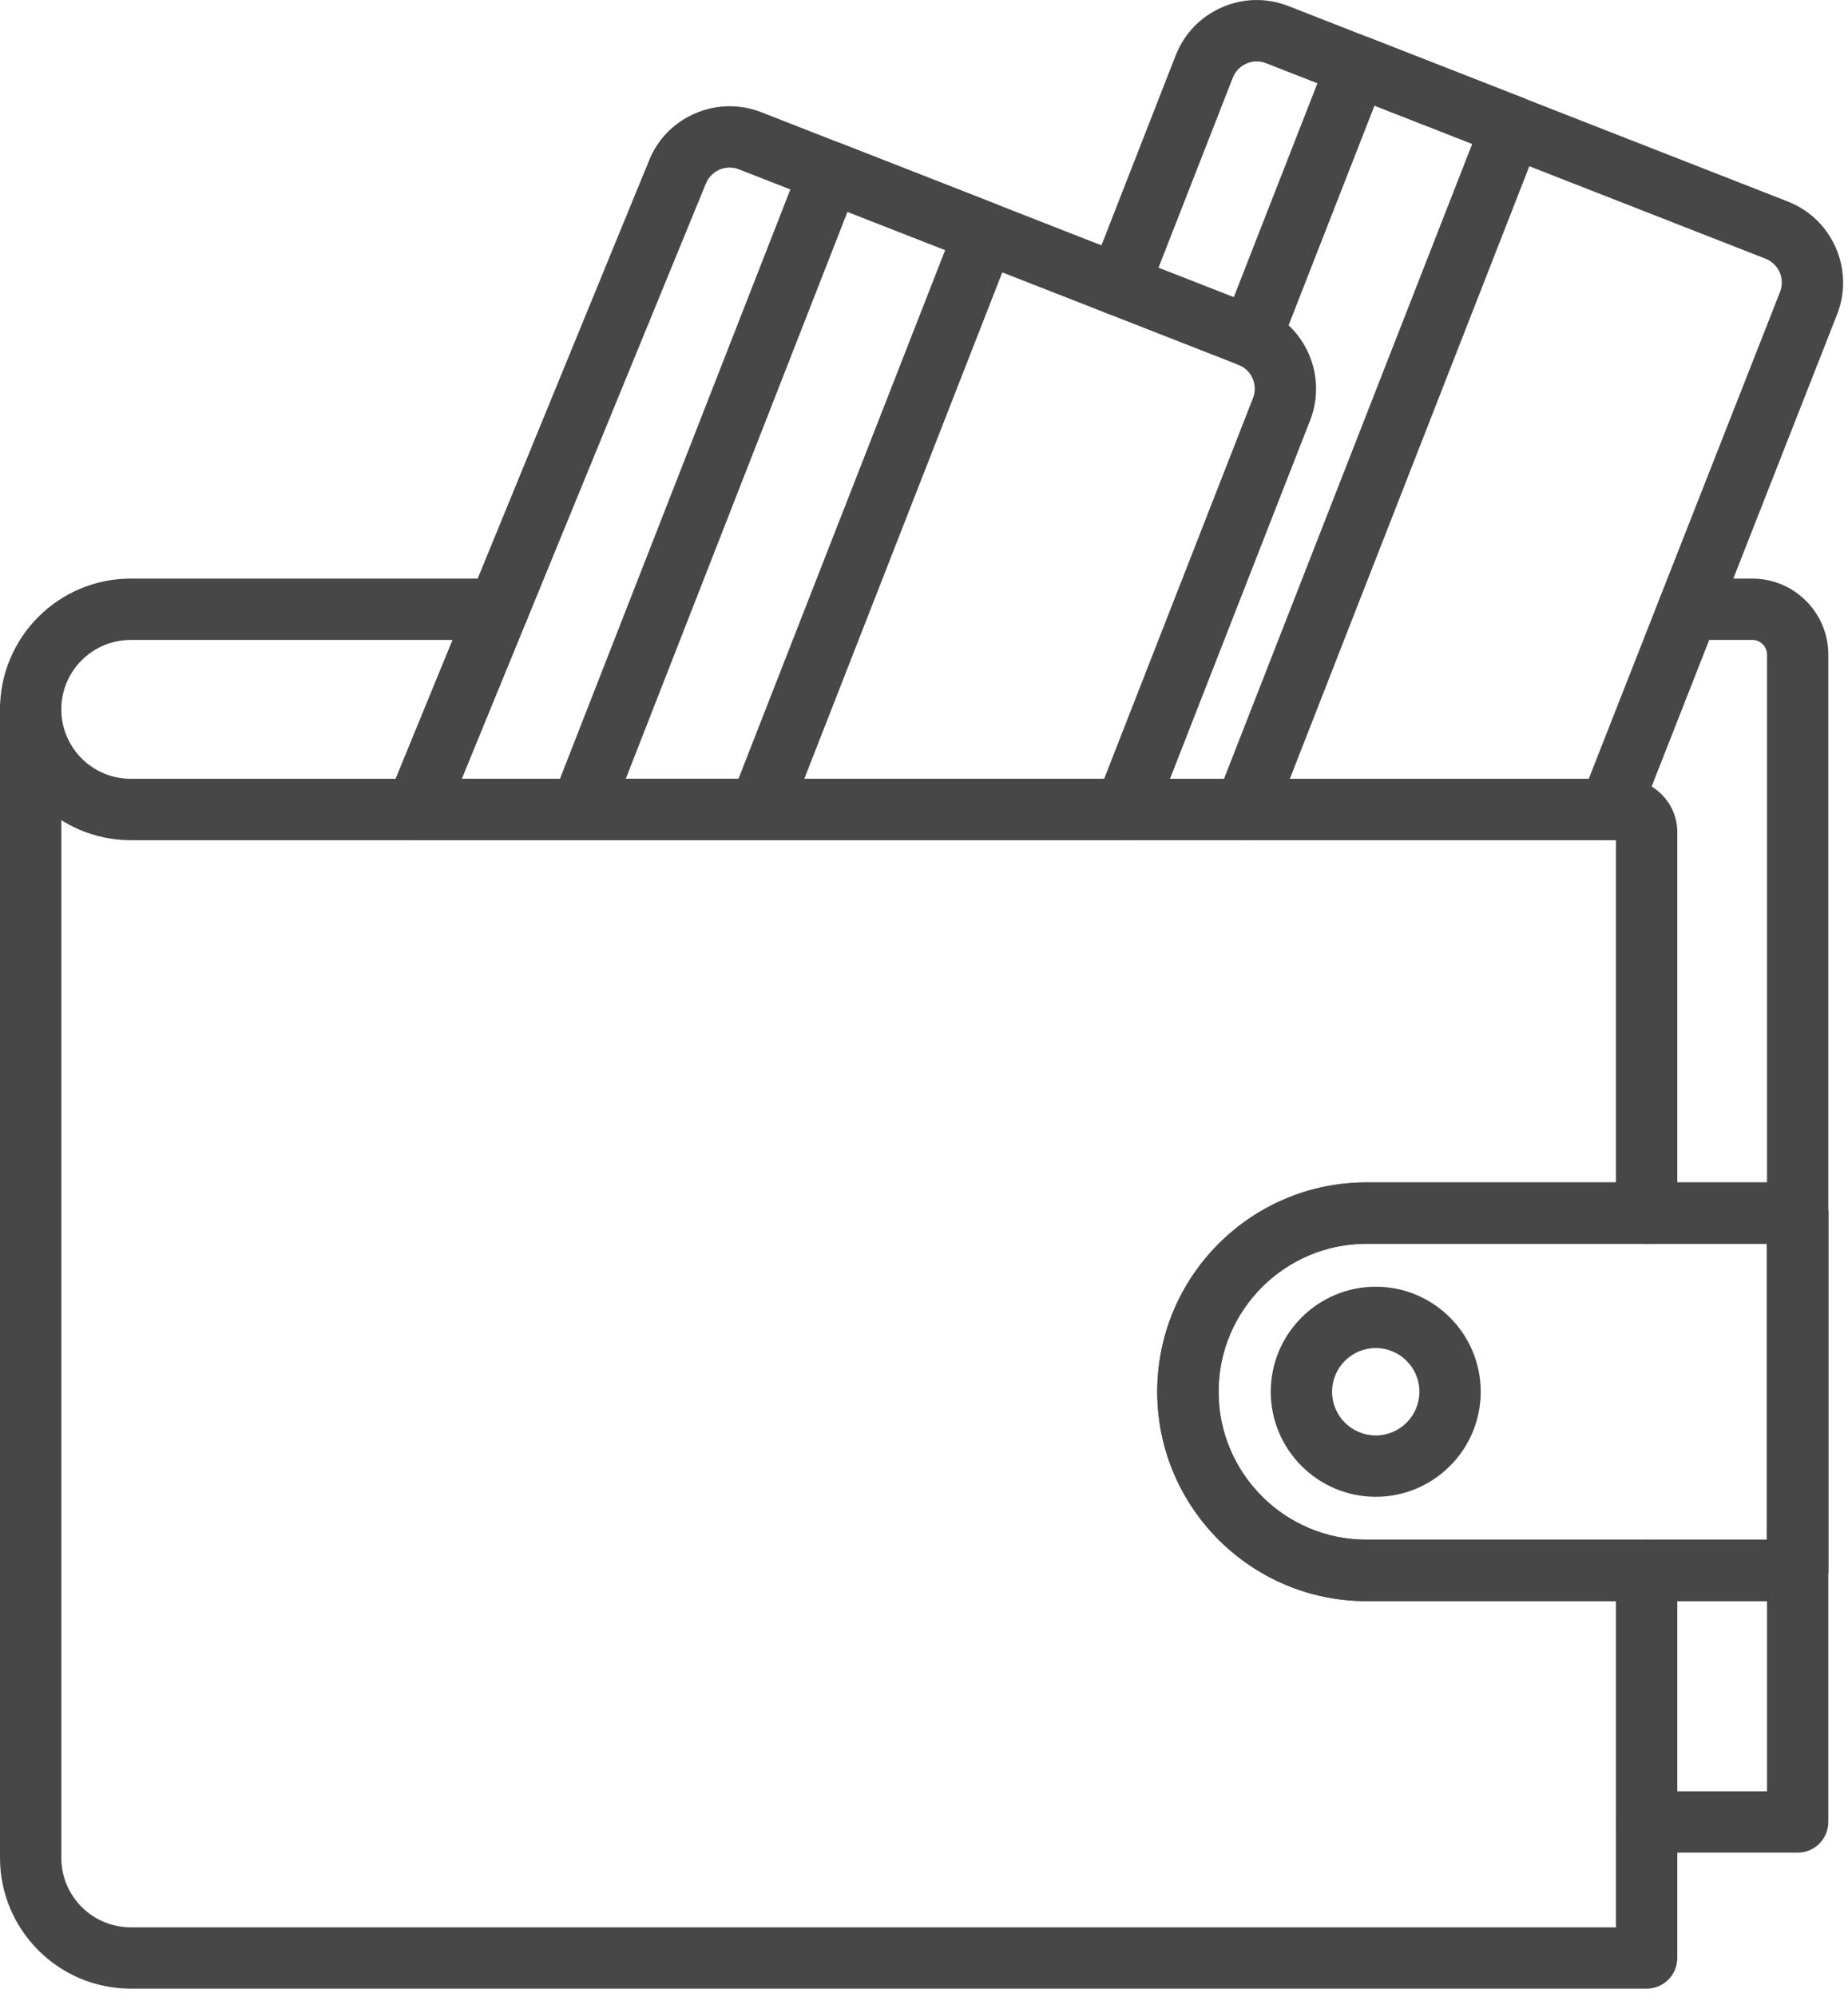
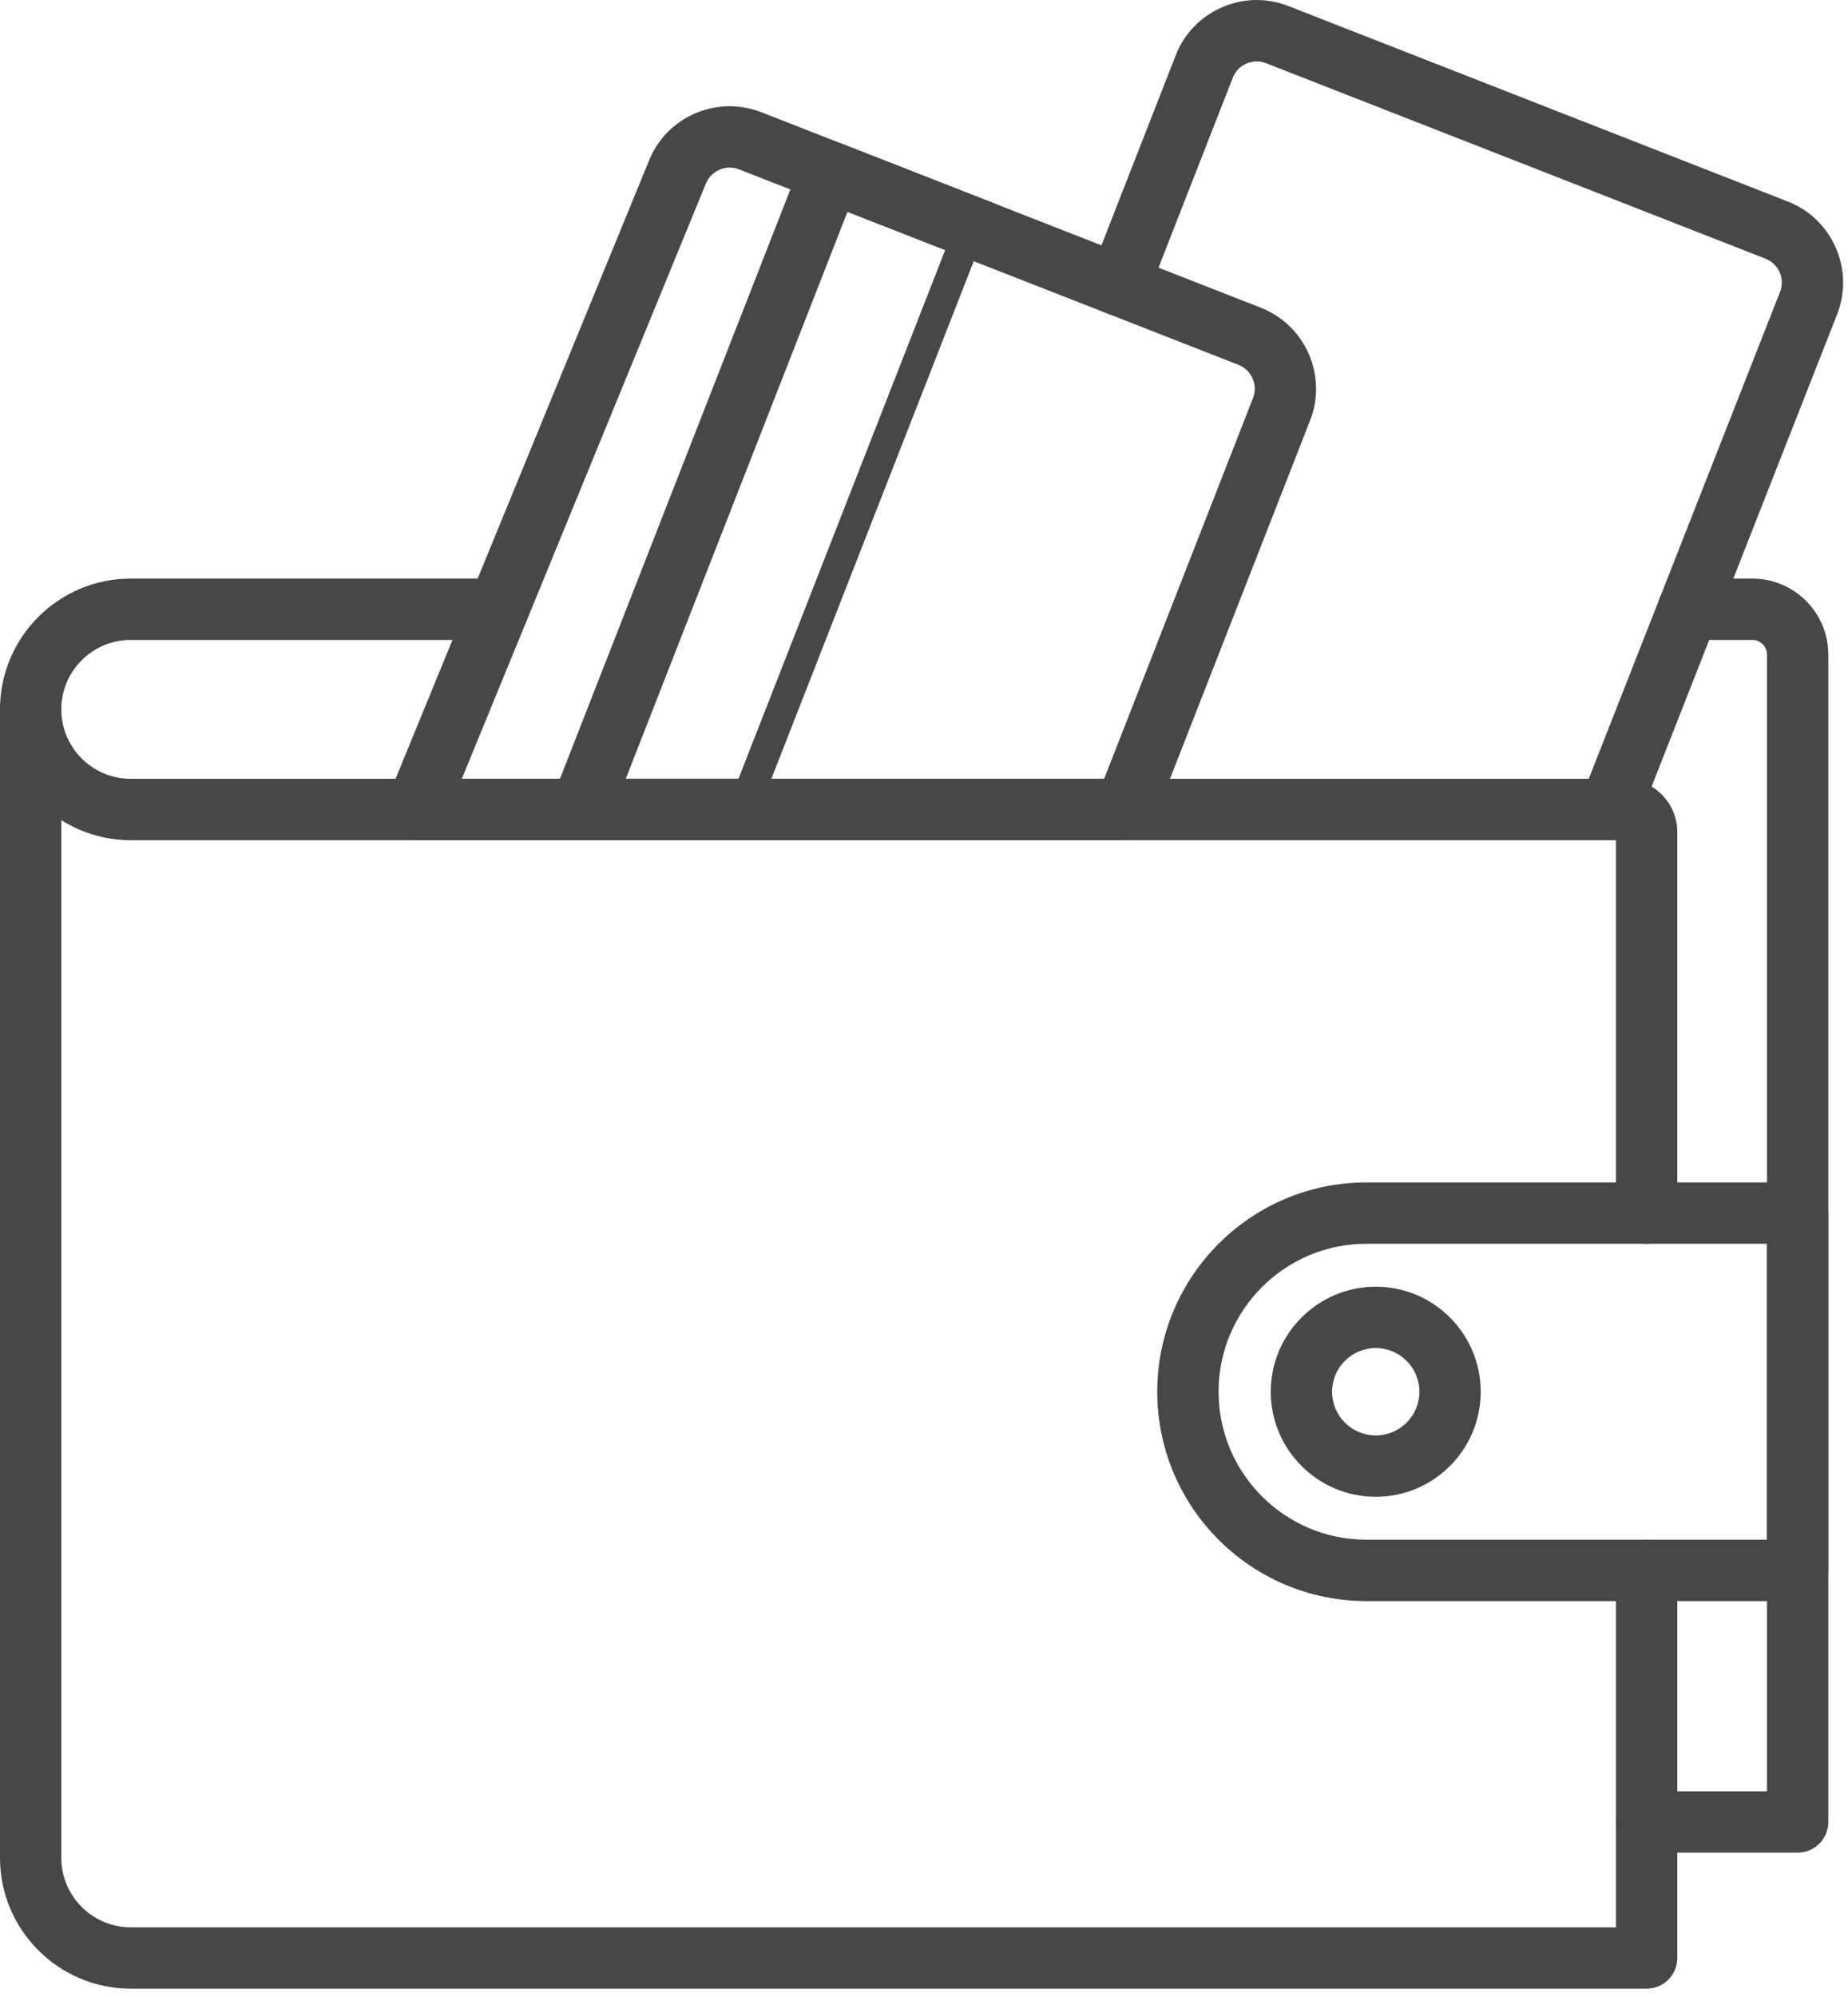
<svg xmlns="http://www.w3.org/2000/svg" width="100%" height="100%" viewBox="0 0 212 229" version="1.1" xml:space="preserve" style="fill-rule:evenodd;clip-rule:evenodd;stroke-linejoin:round;stroke-miterlimit:2;">
  <path d="M188.9,228.003l-173.904,0c-8.271,0 -14.996,-6.729 -14.996,-15l-0,-131.675c-0,-1.937 1.575,-3.512 3.517,-3.512c1.941,-0 3.516,1.575 3.516,3.512l0,131.675c0,4.392 3.571,7.967 7.963,7.967l170.387,-0l0,-40.917c0,-1.946 1.575,-3.517 3.517,-3.517c1.946,0 3.517,1.571 3.517,3.517l-0,44.429c-0,1.946 -1.571,3.521 -3.517,3.521Z" style="fill:#474747;fill-rule:nonzero;" />
  <path d="M188.9,142.599c-1.942,-0 -3.517,-1.575 -3.517,-3.517l0,-42.754l-170.387,0c-8.271,0 -14.996,-6.729 -14.996,-15c-0,-8.267 6.725,-14.992 14.996,-14.992l42.158,0c1.942,0 3.517,1.571 3.517,3.517c-0,1.942 -1.575,3.517 -3.517,3.517l-42.158,-0c-4.392,-0 -7.963,3.571 -7.963,7.958c0,4.392 3.571,7.963 7.963,7.963l171.304,-0c3.375,-0 6.117,2.745 6.117,6.116l-0,43.675c-0,1.942 -1.571,3.517 -3.517,3.517Z" style="fill:#474747;fill-rule:nonzero;" />
  <path d="M206.229,212.407l-17.329,0c-1.942,0 -3.517,-1.575 -3.517,-3.516c0,-1.942 1.575,-3.517 3.517,-3.517l13.808,-0l0,-130.325c0,-0.925 -0.75,-1.679 -1.679,-1.679l-7.35,-0c-1.942,-0 -3.516,-1.575 -3.516,-3.517c-0,-1.946 1.574,-3.517 3.516,-3.517l7.35,0c4.804,0 8.713,3.909 8.713,8.713l-0,133.842c-0,1.941 -1.571,3.516 -3.513,3.516Z" style="fill:#474747;fill-rule:nonzero;" />
  <path d="M156.758,142.599c-9.358,-0 -16.966,7.612 -16.966,16.966c-0,9.359 7.608,16.967 16.966,16.967l45.95,0l0,-33.933l-45.95,-0Zm49.471,40.971l-49.471,-0c-13.237,-0 -24,-10.767 -24,-24.005c0,-13.233 10.763,-23.999 24,-23.999l49.471,-0c1.942,-0 3.513,1.575 3.513,3.516l-0,40.967c-0,1.946 -1.571,3.521 -3.513,3.521Z" style="fill:#474747;fill-rule:nonzero;" />
  <path d="M157.825,154.557c-2.762,0 -5.012,2.246 -5.012,5.008c-0,2.763 2.25,5.013 5.012,5.013c2.763,0 5.008,-2.25 5.008,-5.013c0,-2.762 -2.245,-5.008 -5.008,-5.008Zm-0,17.054c-6.642,0 -12.046,-5.404 -12.046,-12.046c0,-6.641 5.404,-12.041 12.046,-12.041c6.642,-0 12.042,5.4 12.042,12.041c-0,6.642 -5.4,12.046 -12.042,12.046Z" style="fill:#474747;fill-rule:nonzero;" />
-   <path d="M156.758,142.599c-9.358,-0 -16.966,7.612 -16.966,16.966c-0,9.359 7.608,16.967 16.966,16.967l45.95,0l0,-33.933l-45.95,-0Zm49.471,40.971l-49.471,-0c-13.237,-0 -24,-10.767 -24,-24.005c0,-13.233 10.763,-23.999 24,-23.999l49.471,-0c1.942,-0 3.513,1.575 3.513,3.516l-0,40.967c-0,1.946 -1.571,3.521 -3.513,3.521Z" style="fill:#474747;fill-rule:nonzero;" />
  <path d="M52.979,89.291l73.688,-0l3.095,-7.913l3.275,1.283l-3.275,-1.283l13.98,-35.737c0.287,-0.73 0.271,-1.53 -0.046,-2.25c-0.313,-0.721 -0.892,-1.275 -1.621,-1.563l-57.3,-22.412c-1.513,-0.592 -3.221,0.158 -3.813,1.67l-27.983,68.205Zm76.088,7.037l-81.329,0c-1.176,0 -2.271,-0.587 -2.926,-1.558c-0.65,-0.975 -0.775,-2.213 -0.329,-3.296l29.95,-73.004c1.984,-5.071 7.784,-7.604 12.905,-5.604l57.295,22.412c5.125,2.004 7.663,7.804 5.659,12.925l-17.95,45.888c-0.53,1.345 -1.825,2.237 -3.275,2.237Z" style="fill:#474747;fill-rule:nonzero;" />
-   <path d="M71.787,89.291l12.93,-0l23.712,-60.621l-11.208,-4.384l-25.434,65.005Zm15.33,7.037l-20.48,0c-1.166,0 -2.249,-0.579 -2.908,-1.537c-0.654,-0.959 -0.791,-2.184 -0.366,-3.263l28.587,-73.083c0.337,-0.867 1.013,-1.567 1.867,-1.942c0.854,-0.371 1.825,-0.387 2.691,-0.05l17.759,6.946c1.808,0.708 2.704,2.75 1.995,4.558l-25.87,66.134c-0.529,1.345 -1.829,2.237 -3.275,2.237Z" style="fill:#474747;fill-rule:nonzero;" />
+   <path d="M71.787,89.291l12.93,-0l23.712,-60.621l-11.208,-4.384l-25.434,65.005Zm15.33,7.037l-20.48,0c-1.166,0 -2.249,-0.579 -2.908,-1.537c-0.654,-0.959 -0.791,-2.184 -0.366,-3.263l28.587,-73.083c0.337,-0.867 1.013,-1.567 1.867,-1.942c0.854,-0.371 1.825,-0.387 2.691,-0.05l17.759,6.946l-25.87,66.134c-0.529,1.345 -1.829,2.237 -3.275,2.237Z" style="fill:#474747;fill-rule:nonzero;" />
  <path d="M184.654,96.328c-0.425,0 -0.862,-0.079 -1.283,-0.246c-1.809,-0.712 -2.696,-2.754 -1.988,-4.562l22.821,-58.054c0.592,-1.509 -0.158,-3.217 -1.671,-3.809l-57.296,-22.412c-0.729,-0.288 -1.529,-0.271 -2.254,0.041c-0.716,0.317 -1.271,0.892 -1.558,1.625l-9.804,25.055c-0.704,1.808 -2.742,2.704 -4.554,1.991c-1.809,-0.704 -2.7,-2.746 -1.992,-4.554l9.8,-25.054c0.971,-2.479 2.85,-4.438 5.292,-5.504c2.441,-1.071 5.15,-1.125 7.633,-0.154l57.3,22.416c5.121,2.004 7.658,7.8 5.654,12.925l-22.821,58.063c-0.545,1.383 -1.875,2.233 -3.279,2.233Z" style="fill:#474747;fill-rule:nonzero;" />
-   <path d="M142.812,96.328c-0.424,0 -0.858,-0.079 -1.279,-0.246c-1.808,-0.704 -2.7,-2.746 -1.991,-4.554l29.35,-75.033l-11.213,-4.384l-10.875,27.796c-0.708,1.809 -2.742,2.704 -4.554,1.996c-1.808,-0.708 -2.7,-2.75 -1.992,-4.558l12.155,-31.071c0.704,-1.809 2.741,-2.704 4.554,-1.996l17.766,6.95c0.867,0.338 1.563,1.008 1.938,1.867c0.375,0.854 0.392,1.821 0.054,2.691l-30.633,78.305c-0.542,1.387 -1.871,2.237 -3.28,2.237Z" style="fill:#474747;fill-rule:nonzero;" />
</svg>